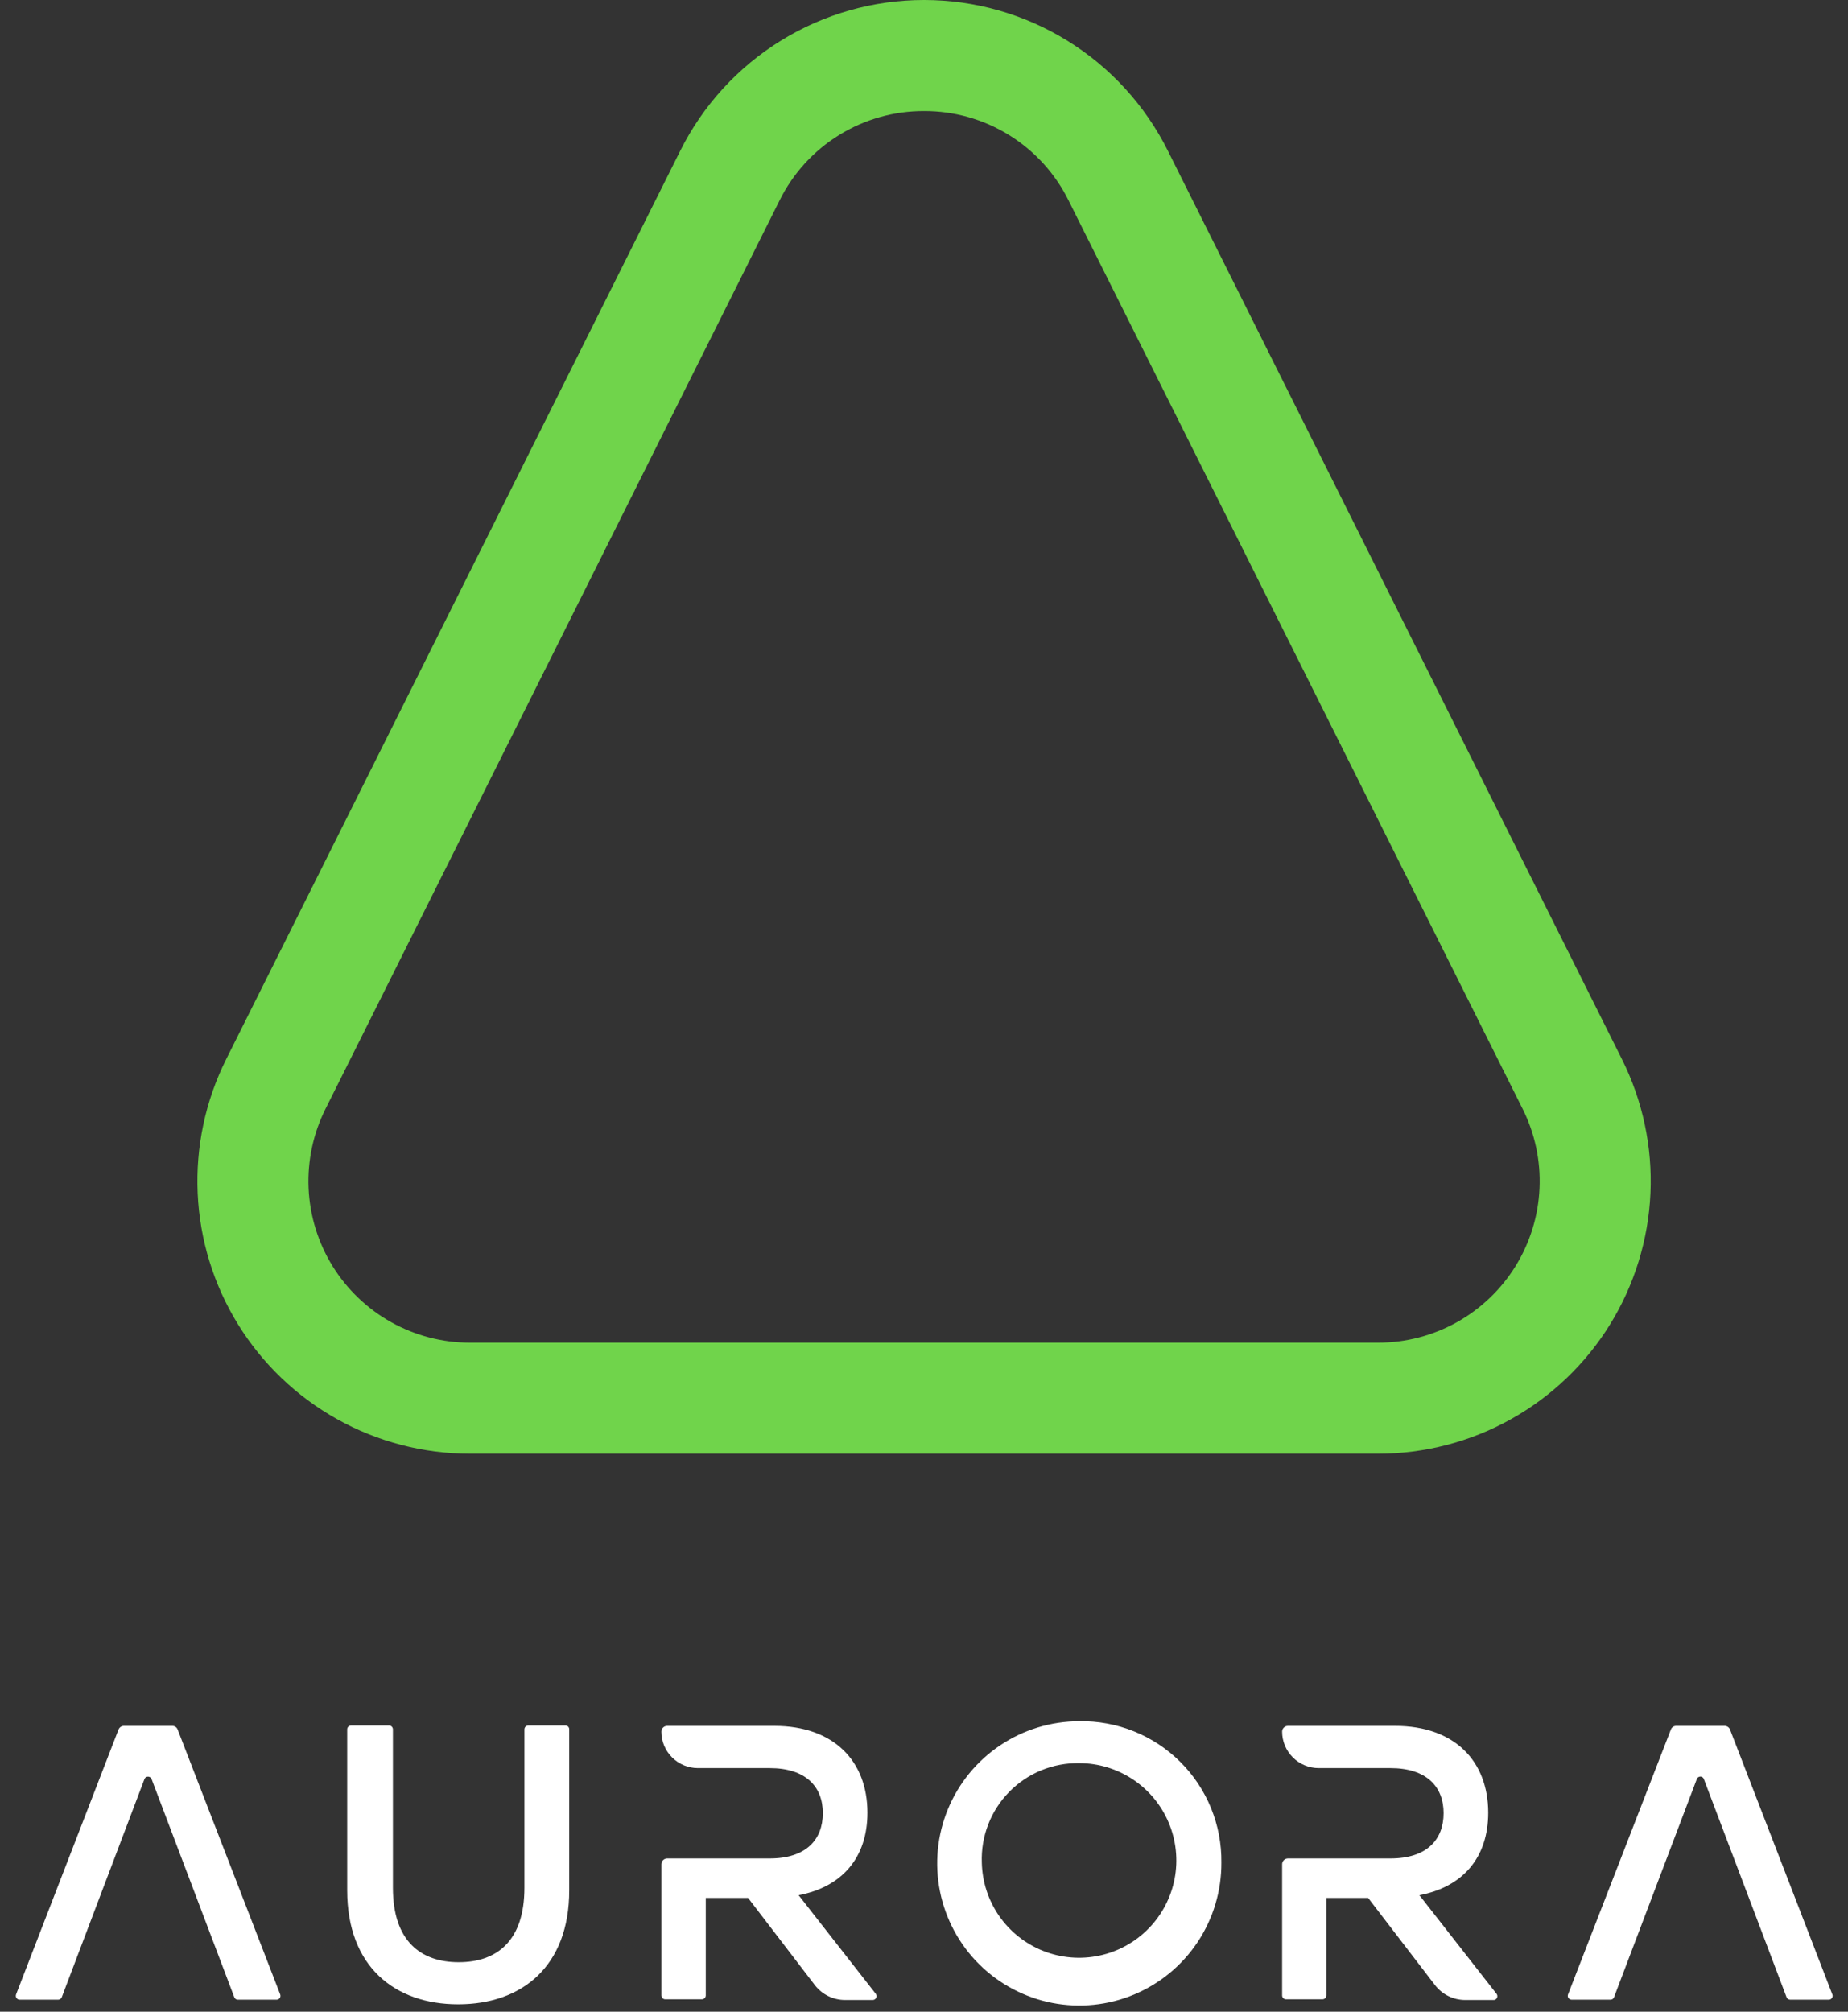
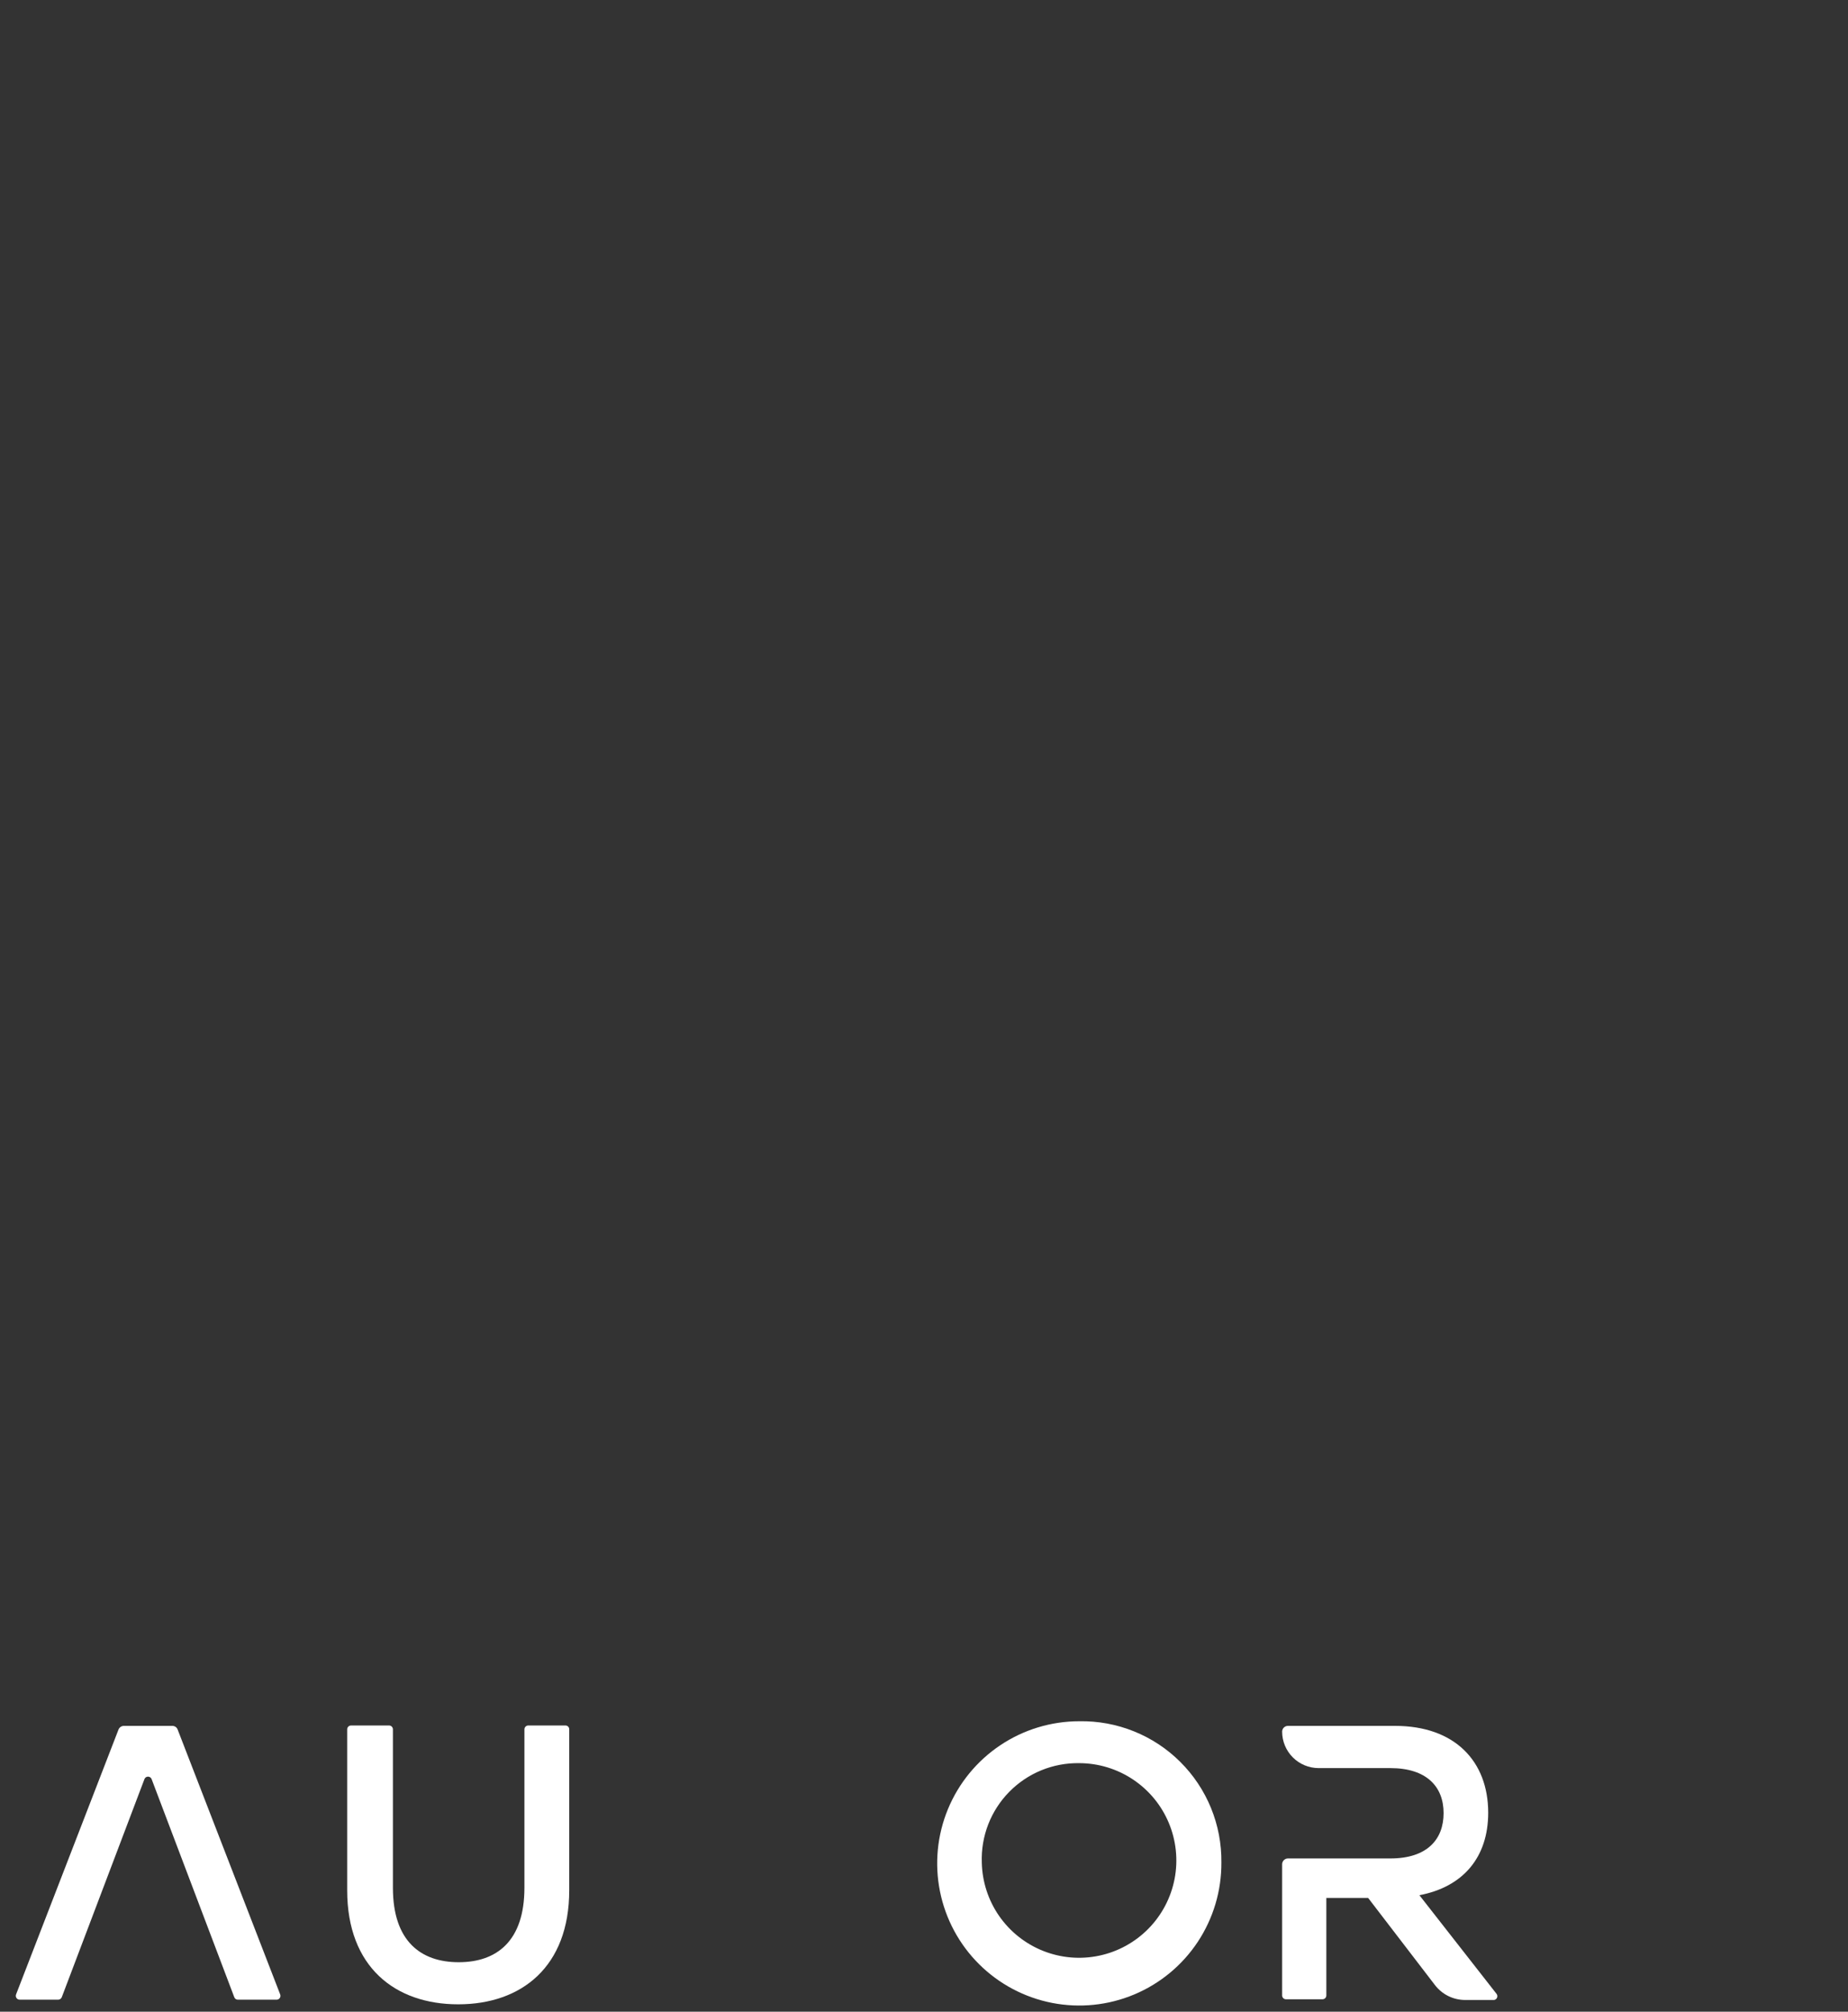
<svg xmlns="http://www.w3.org/2000/svg" width="102" height="111" viewBox="0 0 102 111" fill="none">
  <rect x="0" y="0" width="102" height="111" fill="#333333" stroke="none" />
  <path d="M31.212 95.208C31.24 95.208 31.267 95.213 31.292 95.224C31.318 95.235 31.341 95.251 31.36 95.27C31.379 95.29 31.394 95.313 31.404 95.339C31.414 95.365 31.419 95.392 31.418 95.42V104.304C31.418 108.521 28.783 110.593 25.291 110.593C21.798 110.593 19.163 108.521 19.163 104.304V95.42C19.163 95.364 19.186 95.31 19.225 95.27C19.265 95.23 19.319 95.208 19.375 95.208H21.481C21.536 95.209 21.588 95.232 21.627 95.272C21.665 95.311 21.687 95.364 21.687 95.42V104.165C21.687 107.106 23.224 108.27 25.319 108.27C27.413 108.27 28.945 107.106 28.945 104.165V95.42C28.945 95.364 28.967 95.31 29.007 95.27C29.047 95.23 29.1 95.208 29.157 95.208H31.212Z" fill="white" />
  <path d="M67.414 102.772C67.422 104.326 66.97 105.846 66.114 107.142C65.257 108.438 64.035 109.45 62.603 110.05C61.171 110.651 59.592 110.812 58.068 110.515C56.544 110.217 55.142 109.474 54.041 108.379C52.939 107.284 52.188 105.886 51.882 104.364C51.575 102.841 51.728 101.262 52.32 99.826C52.913 98.39 53.918 97.163 55.209 96.299C56.499 95.435 58.017 94.974 59.571 94.974C60.602 94.955 61.627 95.144 62.584 95.529C63.541 95.913 64.411 96.486 65.142 97.214C65.874 97.941 66.452 98.808 66.842 99.763C67.232 100.717 67.426 101.741 67.414 102.772ZM54.19 102.772C54.213 103.829 54.547 104.855 55.15 105.722C55.754 106.589 56.599 107.259 57.582 107.648C58.564 108.037 59.639 108.128 60.673 107.908C61.706 107.689 62.652 107.17 63.392 106.415C64.132 105.661 64.632 104.705 64.832 103.668C65.031 102.63 64.919 101.557 64.511 100.582C64.104 99.608 63.417 98.775 62.538 98.189C61.659 97.602 60.627 97.288 59.571 97.286C58.852 97.274 58.138 97.409 57.473 97.681C56.807 97.954 56.205 98.36 55.702 98.873C55.198 99.386 54.804 99.997 54.544 100.667C54.285 101.338 54.164 102.054 54.19 102.772Z" fill="white" />
-   <path d="M88.882 110.337H86.743C86.708 110.337 86.674 110.328 86.644 110.312C86.614 110.295 86.588 110.272 86.569 110.243C86.55 110.215 86.538 110.182 86.534 110.148C86.53 110.114 86.535 110.079 86.548 110.047L92.224 95.431C92.246 95.371 92.286 95.319 92.339 95.283C92.392 95.247 92.455 95.229 92.519 95.23H95.193C95.256 95.23 95.319 95.249 95.371 95.285C95.424 95.321 95.465 95.372 95.488 95.431L101.136 110.047C101.149 110.079 101.154 110.114 101.15 110.148C101.146 110.182 101.134 110.215 101.115 110.243C101.096 110.272 101.07 110.295 101.04 110.312C101.009 110.328 100.976 110.337 100.941 110.337H98.802C98.76 110.335 98.719 110.321 98.684 110.297C98.649 110.272 98.623 110.237 98.607 110.198L94.045 98.166C94.031 98.125 94.005 98.09 93.97 98.065C93.935 98.04 93.893 98.026 93.85 98.026C93.807 98.026 93.766 98.04 93.731 98.065C93.695 98.09 93.669 98.125 93.655 98.166L89.088 110.198C89.073 110.24 89.045 110.277 89.008 110.302C88.971 110.327 88.926 110.339 88.882 110.337Z" fill="white" />
  <path d="M3.221 110.337H1.082C1.048 110.337 1.014 110.328 0.984 110.312C0.953 110.295 0.928 110.272 0.908 110.243C0.889 110.215 0.877 110.182 0.874 110.148C0.87 110.114 0.875 110.079 0.887 110.047L6.541 95.431C6.565 95.372 6.605 95.321 6.658 95.285C6.71 95.249 6.773 95.23 6.836 95.23H9.51C9.574 95.229 9.637 95.247 9.69 95.283C9.743 95.319 9.783 95.371 9.805 95.431L15.465 110.047C15.477 110.079 15.482 110.114 15.478 110.148C15.475 110.182 15.463 110.215 15.444 110.243C15.424 110.272 15.399 110.295 15.368 110.312C15.338 110.328 15.304 110.337 15.27 110.337H13.125C13.082 110.337 13.04 110.324 13.005 110.299C12.97 110.274 12.944 110.238 12.93 110.198L8.368 98.166C8.353 98.126 8.326 98.091 8.29 98.067C8.255 98.043 8.213 98.03 8.17 98.03C8.128 98.03 8.086 98.043 8.05 98.067C8.015 98.091 7.988 98.126 7.973 98.166L3.411 110.198C3.396 110.237 3.37 110.27 3.336 110.295C3.303 110.32 3.263 110.334 3.221 110.337Z" fill="white" />
  <path d="M82.587 109.997L78.343 104.572C80.738 104.12 82.141 102.499 82.141 100.021C82.141 97.174 80.287 95.23 77.006 95.23H71.084C71 95.23 70.919 95.264 70.86 95.323C70.8 95.383 70.767 95.463 70.767 95.548C70.768 96.082 70.981 96.593 71.359 96.97C71.737 97.347 72.249 97.559 72.783 97.559H76.744C78.732 97.559 79.679 98.578 79.679 100.043C79.679 101.508 78.755 102.544 76.744 102.544H71.084C71.001 102.545 70.921 102.579 70.862 102.639C70.802 102.698 70.768 102.778 70.767 102.862V110.103C70.767 110.159 70.789 110.213 70.829 110.253C70.869 110.292 70.922 110.315 70.979 110.315H73.001C73.056 110.313 73.108 110.29 73.147 110.251C73.185 110.211 73.207 110.158 73.207 110.103V104.722H75.513L79.2 109.529C79.397 109.786 79.65 109.994 79.939 110.137C80.229 110.28 80.548 110.354 80.871 110.354H82.403C82.447 110.36 82.492 110.353 82.531 110.333C82.571 110.313 82.603 110.281 82.623 110.241C82.643 110.202 82.651 110.157 82.644 110.113C82.638 110.07 82.618 110.029 82.587 109.997Z" fill="white" />
-   <path d="M48.324 109.997L44.08 104.572C46.475 104.12 47.878 102.499 47.878 100.021C47.878 97.174 46.023 95.23 42.743 95.23H36.821C36.737 95.23 36.656 95.264 36.597 95.323C36.537 95.383 36.504 95.463 36.504 95.548C36.505 96.082 36.718 96.593 37.096 96.97C37.474 97.347 37.986 97.559 38.52 97.559H42.481C44.469 97.559 45.416 98.578 45.416 100.043C45.416 101.508 44.492 102.544 42.481 102.544H36.821C36.738 102.545 36.658 102.579 36.598 102.639C36.539 102.698 36.505 102.778 36.504 102.862V110.103C36.504 110.159 36.526 110.213 36.566 110.253C36.605 110.292 36.659 110.315 36.715 110.315H38.749C38.804 110.313 38.856 110.29 38.895 110.251C38.933 110.211 38.955 110.158 38.955 110.103V104.722H41.289L44.971 109.529C45.167 109.786 45.42 109.994 45.71 110.137C46 110.28 46.319 110.354 46.642 110.354H48.174C48.215 110.353 48.255 110.34 48.288 110.317C48.322 110.294 48.349 110.262 48.365 110.224C48.381 110.187 48.385 110.145 48.378 110.105C48.371 110.064 48.352 110.027 48.324 109.997Z" fill="white" />
-   <path d="M51.003 6.127C52.659 6.122 54.284 6.58 55.692 7.451C57.101 8.321 58.238 9.568 58.974 11.052L84.041 61.184C84.721 62.543 85.042 64.053 84.974 65.571C84.906 67.089 84.451 68.565 83.653 69.858C82.854 71.15 81.738 72.217 80.411 72.957C79.084 73.697 77.589 74.085 76.07 74.085H25.937C24.417 74.085 22.923 73.697 21.596 72.957C20.269 72.217 19.153 71.15 18.354 69.858C17.555 68.565 17.101 67.089 17.032 65.571C16.965 64.053 17.286 62.543 17.966 61.184L43.032 11.052C43.769 9.568 44.906 8.321 46.314 7.451C47.723 6.58 49.347 6.122 51.003 6.127ZM51.003 9.80773e-08C48.211 -0 45.473 0.777 43.097 2.245C40.721 3.713 38.801 5.813 37.551 8.311L12.485 58.444C11.337 60.737 10.796 63.285 10.911 65.847C11.025 68.408 11.793 70.898 13.141 73.079C14.489 75.26 16.372 77.061 18.612 78.309C20.851 79.558 23.373 80.213 25.937 80.213H76.07C78.634 80.213 81.156 79.558 83.395 78.309C85.635 77.061 87.518 75.26 88.866 73.079C90.213 70.898 90.981 68.408 91.096 65.847C91.211 63.285 90.669 60.737 89.522 58.444L64.456 8.311C63.206 5.813 61.286 3.713 58.91 2.245C56.534 0.777 53.796 -0 51.003 9.80773e-08Z" fill="#70D44B" />
</svg>